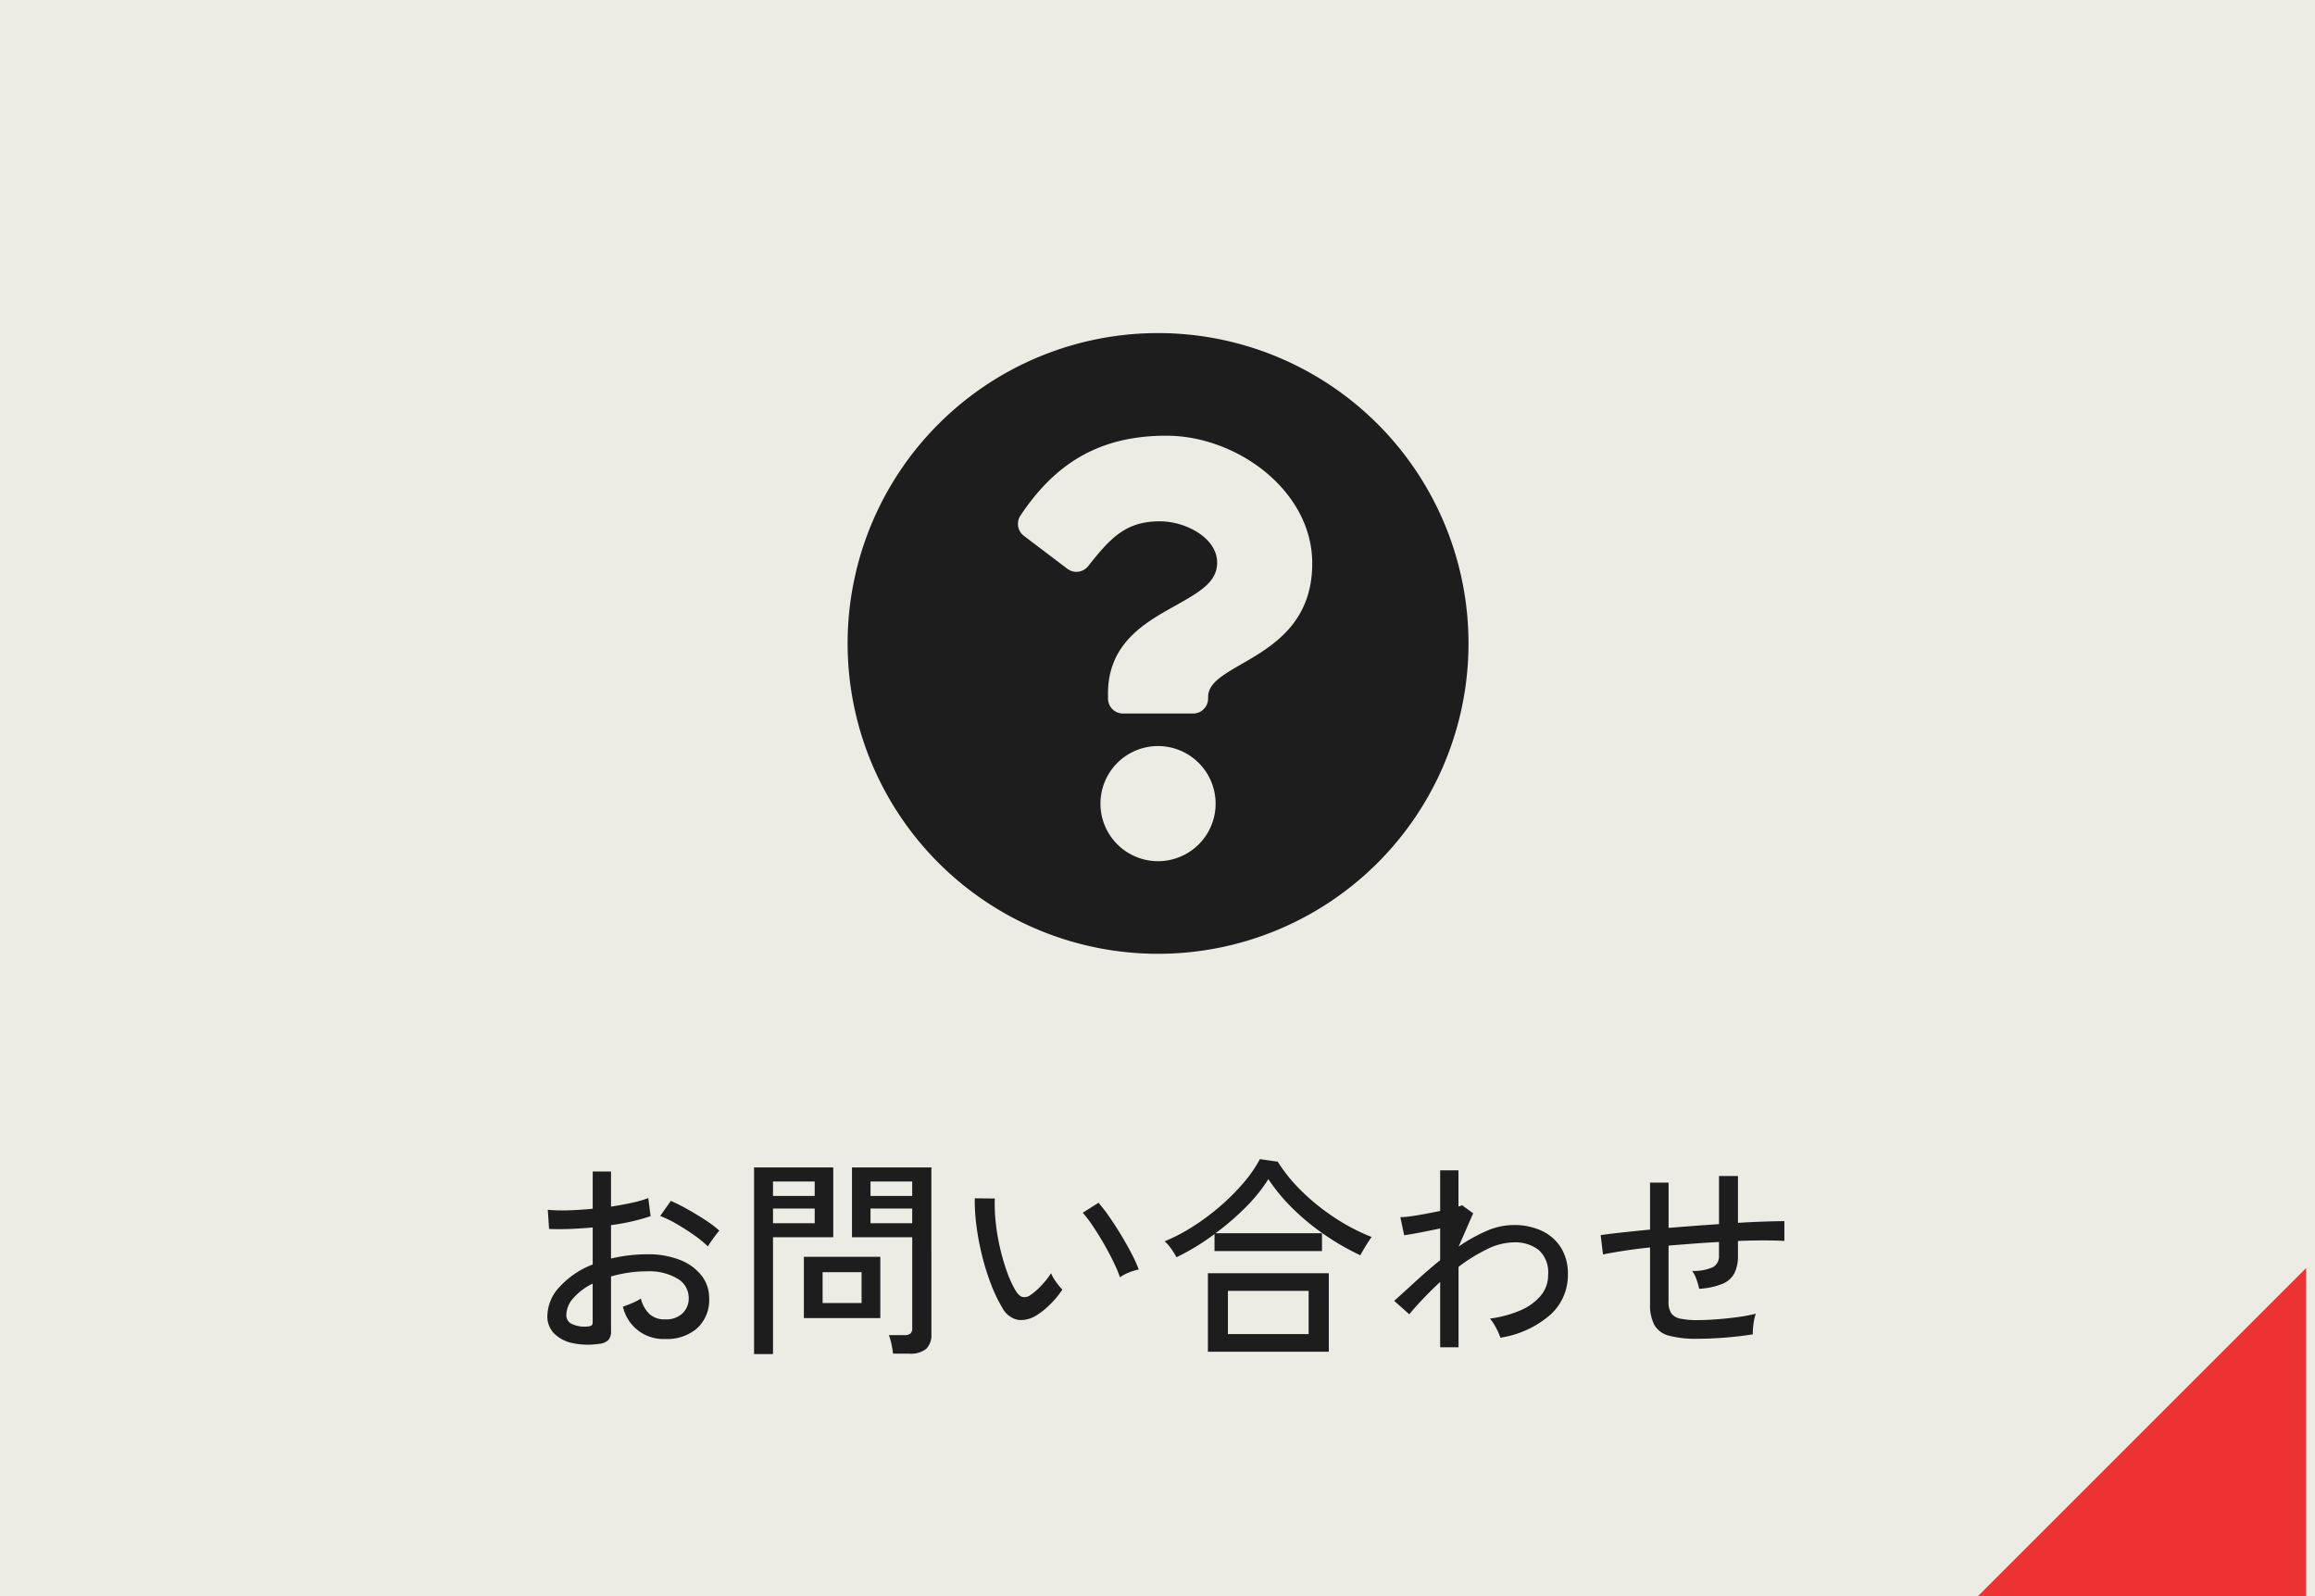
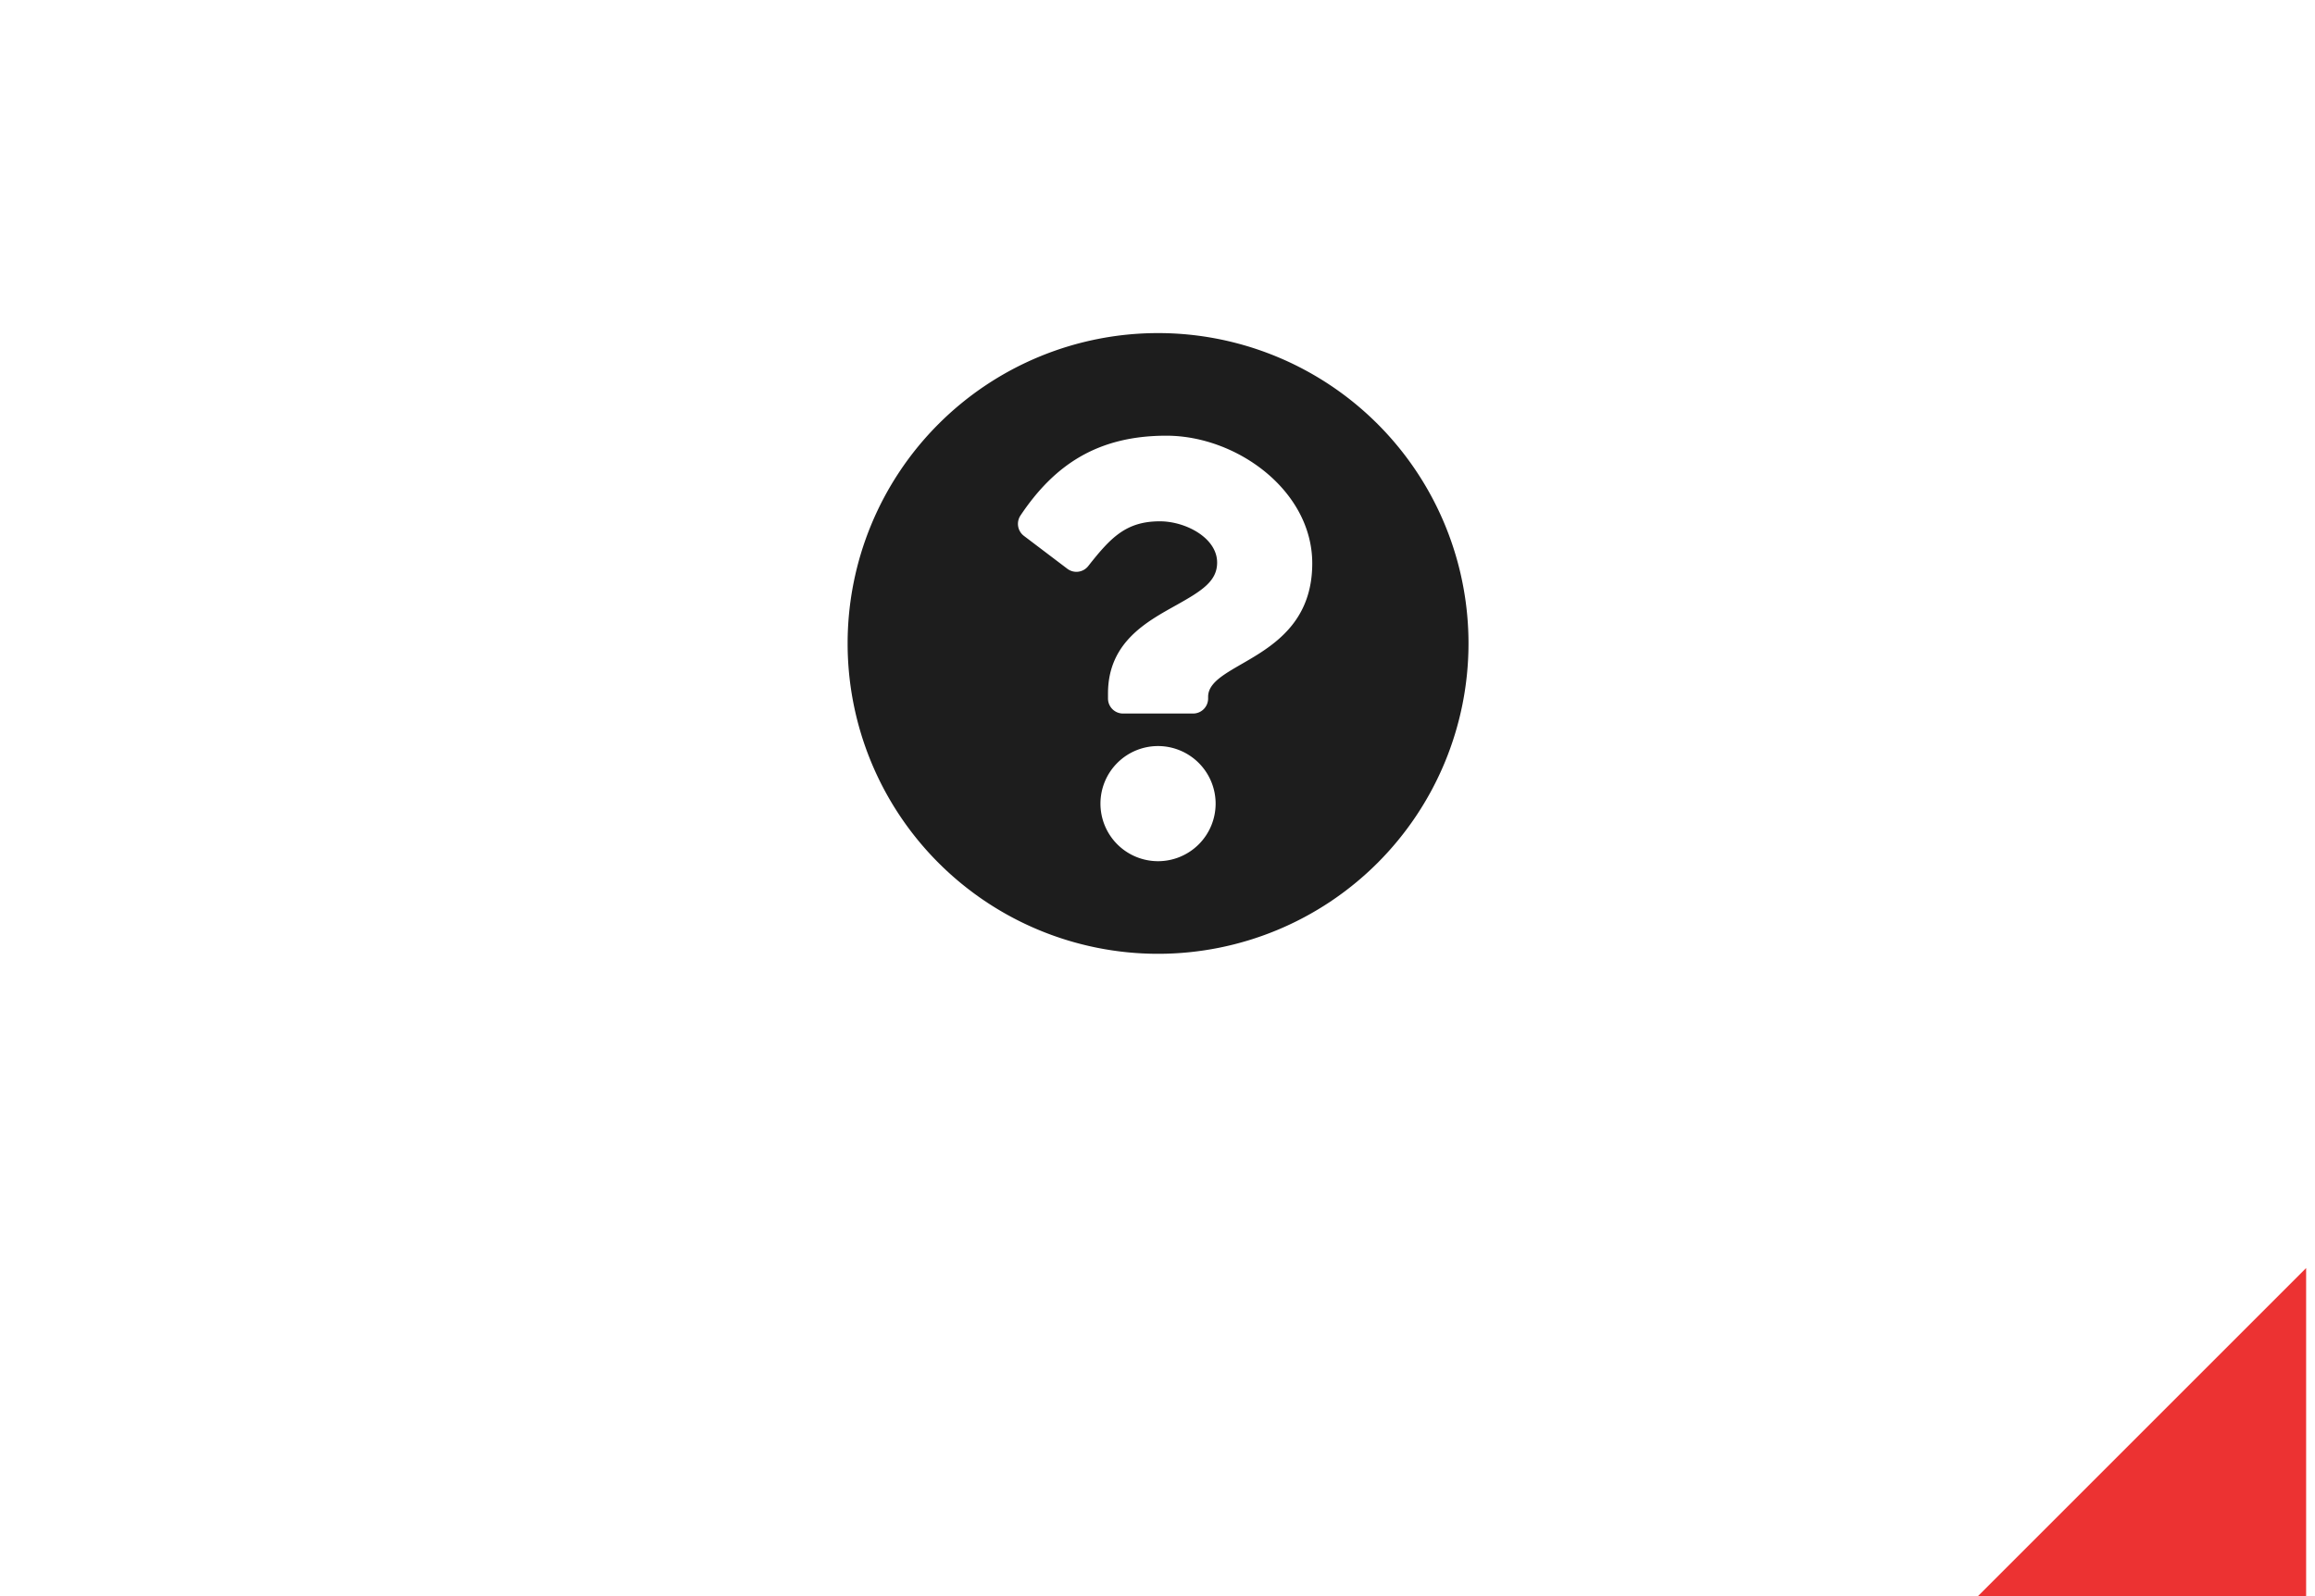
<svg xmlns="http://www.w3.org/2000/svg" width="261" height="180" viewBox="0 0 261 180">
  <g id="btn_contact" transform="translate(-1298 -5224)">
-     <rect id="長方形_113" data-name="長方形 113" width="261" height="180" transform="translate(1298 5224)" fill="#ecebe4" />
-     <path id="パス_643" data-name="パス 643" d="M-63.48.552A8.4,8.4,0,0,1-66.444.468,4.129,4.129,0,0,1-68.52-.612a2.736,2.736,0,0,1-.768-2,4.883,4.883,0,0,1,1.38-3.264A9.842,9.842,0,0,1-64.176-8.4v-4.176q-1.32.12-2.58.168t-2.34,0l-.144-2.16a18.449,18.449,0,0,0,2.292.06q1.332-.036,2.772-.18v-4.2h2.064v3.96q1.272-.192,2.364-.432a12.75,12.75,0,0,0,1.836-.528l.264,2.04a23.765,23.765,0,0,1-4.464,1.008v3.768a18.176,18.176,0,0,1,4.056-.48,9.742,9.742,0,0,1,3.744.648A5.7,5.7,0,0,1-51.9-7.14a4.064,4.064,0,0,1,.852,2.532,4.311,4.311,0,0,1-1.38,3.42A5.149,5.149,0,0,1-56.016,0a4.655,4.655,0,0,1-4.752-3.648q.384-.12,1.044-.4a4.526,4.526,0,0,0,.972-.516A3.692,3.692,0,0,0-57.768-2.8a2.509,2.509,0,0,0,1.752.588,2.661,2.661,0,0,0,1.932-.648,2.3,2.3,0,0,0,.732-1.776A2.5,2.5,0,0,0-54.612-6.8a6.213,6.213,0,0,0-3.444-.828,14.038,14.038,0,0,0-2.124.156,15.222,15.222,0,0,0-1.932.42V-.888a1.428,1.428,0,0,1-.312,1.02A1.753,1.753,0,0,1-63.48.552ZM-51.192-10.44a11.945,11.945,0,0,0-1.524-1.248q-.948-.672-1.98-1.272a12.36,12.36,0,0,0-1.872-.912l1.2-1.7a19.266,19.266,0,0,1,1.824.912q1.032.576,2.028,1.224a12.292,12.292,0,0,1,1.62,1.224,5.163,5.163,0,0,0-.444.54q-.276.372-.528.732A4.91,4.91,0,0,0-51.192-10.44ZM-64.9-1.392a1.539,1.539,0,0,0,.552-.108q.168-.084.168-.4V-6.24A6.784,6.784,0,0,0-66.36-4.608a2.932,2.932,0,0,0-.792,1.9,1.073,1.073,0,0,0,.636,1.02A3.374,3.374,0,0,0-64.9-1.392Zm34.584,3.048A10.1,10.1,0,0,0-30.5.552a5.881,5.881,0,0,0-.288-.984h1.728a1.077,1.077,0,0,0,.708-.18.783.783,0,0,0,.2-.612V-11.472h-6.792v-7.872h8.952V-.528a2.126,2.126,0,0,1-.588,1.644,2.774,2.774,0,0,1-1.908.54ZM-45.984,1.7V-19.344h8.928v7.872h-6.792V1.7Zm5.616-4.056V-9.264h8.616v6.912Zm2.112-1.7h4.392v-3.48h-4.392Zm-5.592-9h4.7v-1.656h-4.7Zm10.992,0h4.7v-1.656h-4.7Zm-10.992-3.072h4.7V-17.76h-4.7Zm10.992,0h4.7V-17.76h-4.7ZM-14.184-2.64a3.26,3.26,0,0,1-2.016.492A2.6,2.6,0,0,1-18-3.528,16.72,16.72,0,0,1-19.272-6.18a27.138,27.138,0,0,1-1-3.192,29.857,29.857,0,0,1-.636-3.36,21.684,21.684,0,0,1-.192-3.132l2.256.024a18.869,18.869,0,0,0,.1,2.64,23.218,23.218,0,0,0,.468,2.832,25.23,25.23,0,0,0,.768,2.688,12.392,12.392,0,0,0,1,2.208q.408.672.84.744a1.13,1.13,0,0,0,.864-.24,7.649,7.649,0,0,0,1.26-1.116A8.637,8.637,0,0,0-12.5-7.416a4.631,4.631,0,0,0,.564.984,7.088,7.088,0,0,0,.708.864,10.152,10.152,0,0,1-1.356,1.644A8.31,8.31,0,0,1-14.184-2.64Zm9.456-4.32a15.316,15.316,0,0,0-.7-1.656q-.48-1.008-1.1-2.088t-1.26-2.028a13.066,13.066,0,0,0-1.14-1.5l1.776-1.128a17.794,17.794,0,0,1,1.236,1.608q.684.984,1.356,2.1t1.188,2.124a13.676,13.676,0,0,1,.756,1.7,5.355,5.355,0,0,0-1.152.348A4.755,4.755,0,0,0-4.728-6.96Zm9.912,8.4V-7.416H18.816V1.44ZM1.632-9.216a6.343,6.343,0,0,0-.6-.972,4.771,4.771,0,0,0-.72-.828A20.055,20.055,0,0,0,3.48-12.672a26.394,26.394,0,0,0,3.036-2.256,24.6,24.6,0,0,0,2.628-2.616,14.806,14.806,0,0,0,1.9-2.736l2.016.288a17.789,17.789,0,0,0,2.7,3.324,24.335,24.335,0,0,0,3.708,2.988A22.667,22.667,0,0,0,23.64-11.5q-.144.192-.4.588t-.492.8q-.24.408-.384.672A28.724,28.724,0,0,1,18.42-11.7a26.406,26.406,0,0,1-3.612-2.952A20.454,20.454,0,0,1,12-18.024a18.124,18.124,0,0,1-2.556,3.168,29.071,29.071,0,0,1-3.4,2.928h12v2.016H5.928v-1.92Q4.872-11.04,3.78-10.38T1.632-9.216ZM7.44-.552h9.1V-5.424H7.44ZM31.368.936V-6.432q-1.008.936-1.9,1.872T27.888-2.784L26.184-4.3q1.1-.984,2.424-2.2t2.76-2.388v-3.576q-1.128.24-2.244.456t-1.812.312l-.432-2.04a9.448,9.448,0,0,0,1.164-.1q.732-.1,1.608-.264t1.716-.336v-4.584h2.064v4.08a1.625,1.625,0,0,0,.408-.144l1.248.912-1.632,3.744a18.573,18.573,0,0,1,3.108-1.74,7.694,7.694,0,0,1,3.084-.684,7.343,7.343,0,0,1,3.156.648,5.087,5.087,0,0,1,2.172,1.884,5.561,5.561,0,0,1,.792,3.06A6.011,6.011,0,0,1,43.824-2.76,11.136,11.136,0,0,1,38.16-.144a7.053,7.053,0,0,0-.492-1.116A5.484,5.484,0,0,0,36.984-2.3a12.754,12.754,0,0,0,3.4-.912A6.181,6.181,0,0,0,42.7-4.872a3.6,3.6,0,0,0,.84-2.376,3.394,3.394,0,0,0-1.056-2.784,4.337,4.337,0,0,0-2.832-.864,6.992,6.992,0,0,0-3.012.78,18.889,18.889,0,0,0-3.2,1.98V.936Zm29.016-.96a11.784,11.784,0,0,1-3.216-.348,2.639,2.639,0,0,1-1.656-1.212,4.922,4.922,0,0,1-.48-2.376v-6.36q-1.632.168-3.012.384t-2.292.408l-.264-2.184q.984-.144,2.424-.3t3.144-.324v-5.3H57.12v5.112q1.416-.12,2.856-.228t2.832-.2v-5.424h2.136v5.28q1.608-.1,2.964-.144t2.268-.048v2.232q-1.968-.12-5.232,0v1.656a4.361,4.361,0,0,1-.4,1.98,2.626,2.626,0,0,1-1.344,1.2,8.457,8.457,0,0,1-2.628.564,7.684,7.684,0,0,0-.312-1.08,3.377,3.377,0,0,0-.48-.936,5.248,5.248,0,0,0,2.376-.444,1.39,1.39,0,0,0,.648-1.284v-1.536q-1.392.072-2.832.18t-2.856.228v6.312a2.343,2.343,0,0,0,.3,1.308,1.607,1.607,0,0,0,1.02.612,9.352,9.352,0,0,0,2.016.168q.84,0,2-.084t2.364-.24a18.011,18.011,0,0,0,2.136-.4,5.661,5.661,0,0,0-.264,1.2,6.436,6.436,0,0,0-.072,1.128q-1.464.24-3.18.372T60.384-.024Z" transform="translate(1429 5375)" fill="#1d1d1d" />
    <path id="パス_28" data-name="パス 28" d="M0,37H37L0,0Z" transform="translate(1521 5404) rotate(-90)" fill="#ec3232" />
    <path id="Icon_awesome-question-circle" data-name="Icon awesome-question-circle" d="M70.563,35.563a35,35,0,1,1-35-35A35,35,0,0,1,70.563,35.563ZM36.5,12.135c-7.691,0-12.6,3.24-16.448,9a1.7,1.7,0,0,0,.383,2.294l4.9,3.713a1.693,1.693,0,0,0,2.352-.3c2.521-3.2,4.25-5.052,8.087-5.052,2.883,0,6.449,1.856,6.449,4.651,0,2.114-1.745,3.2-4.591,4.795-3.32,1.861-7.713,4.177-7.713,9.972v.565a1.694,1.694,0,0,0,1.694,1.694h7.9a1.694,1.694,0,0,0,1.694-1.694v-.188c0-4.017,11.74-4.184,11.74-15.054C52.948,18.344,44.457,12.135,36.5,12.135Zm-.939,35a6.492,6.492,0,1,0,6.492,6.492A6.5,6.5,0,0,0,35.563,47.135Z" transform="translate(1393 5261)" fill="#1d1d1d" />
  </g>
</svg>